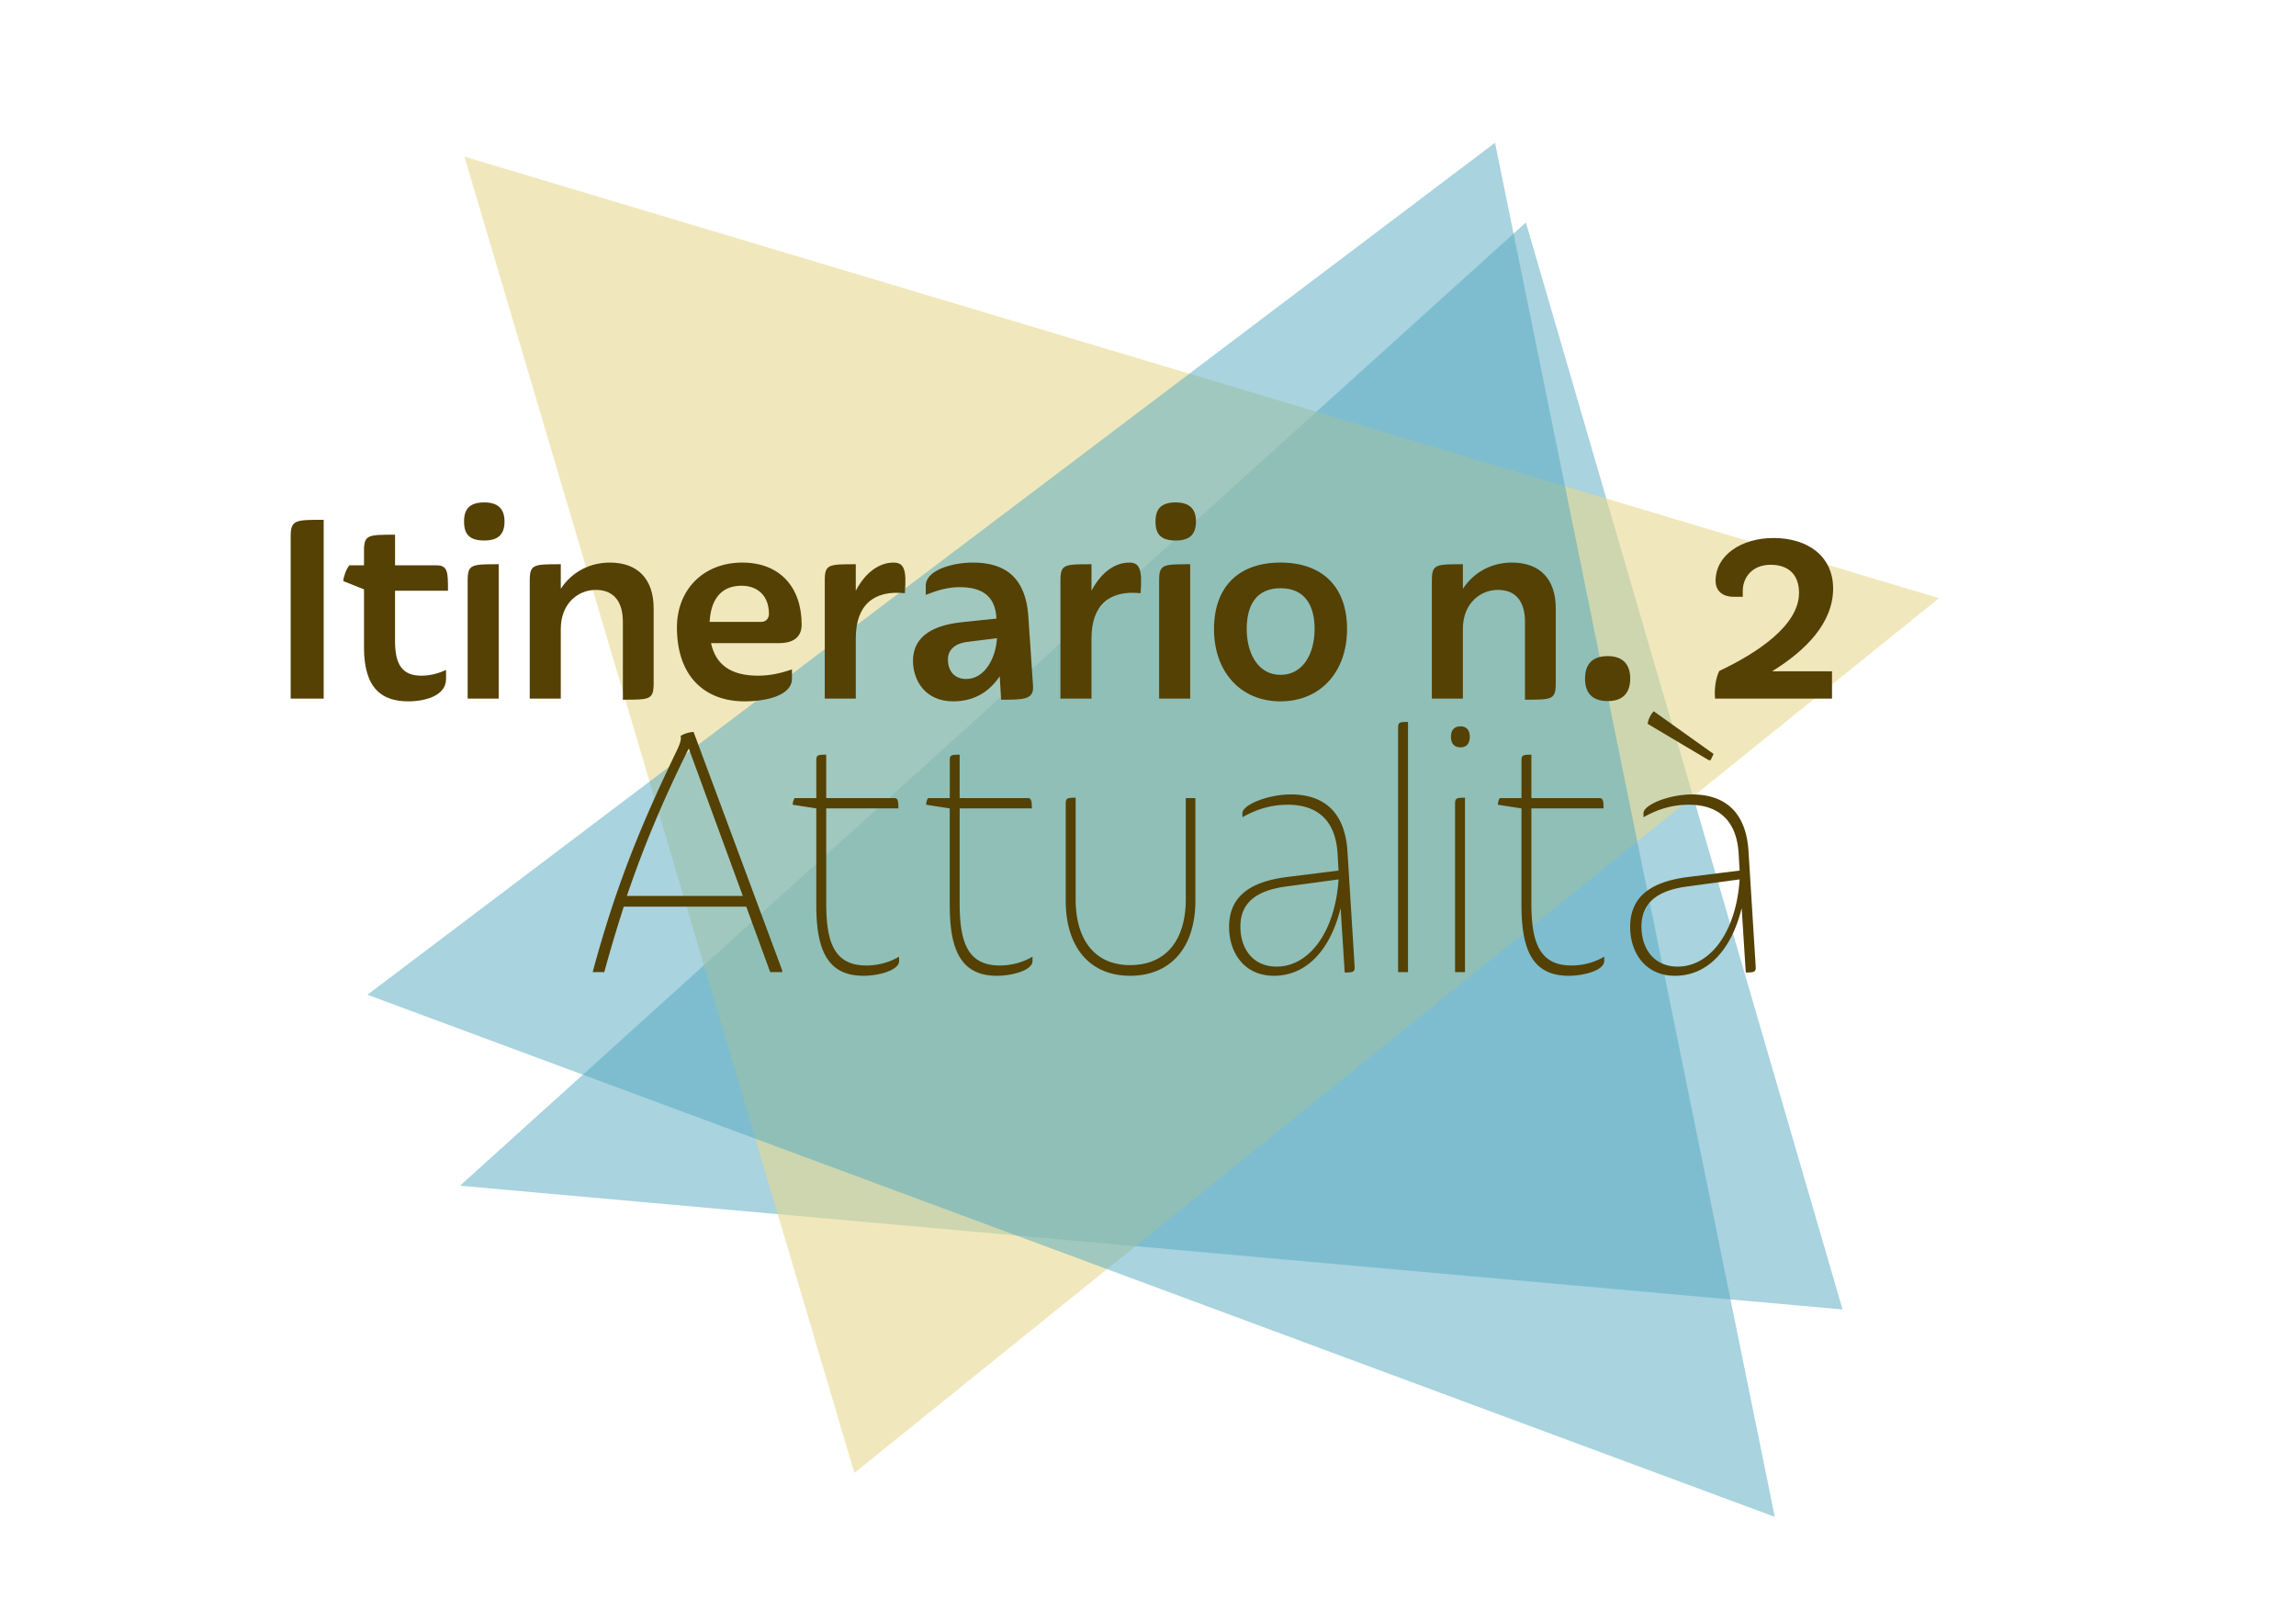
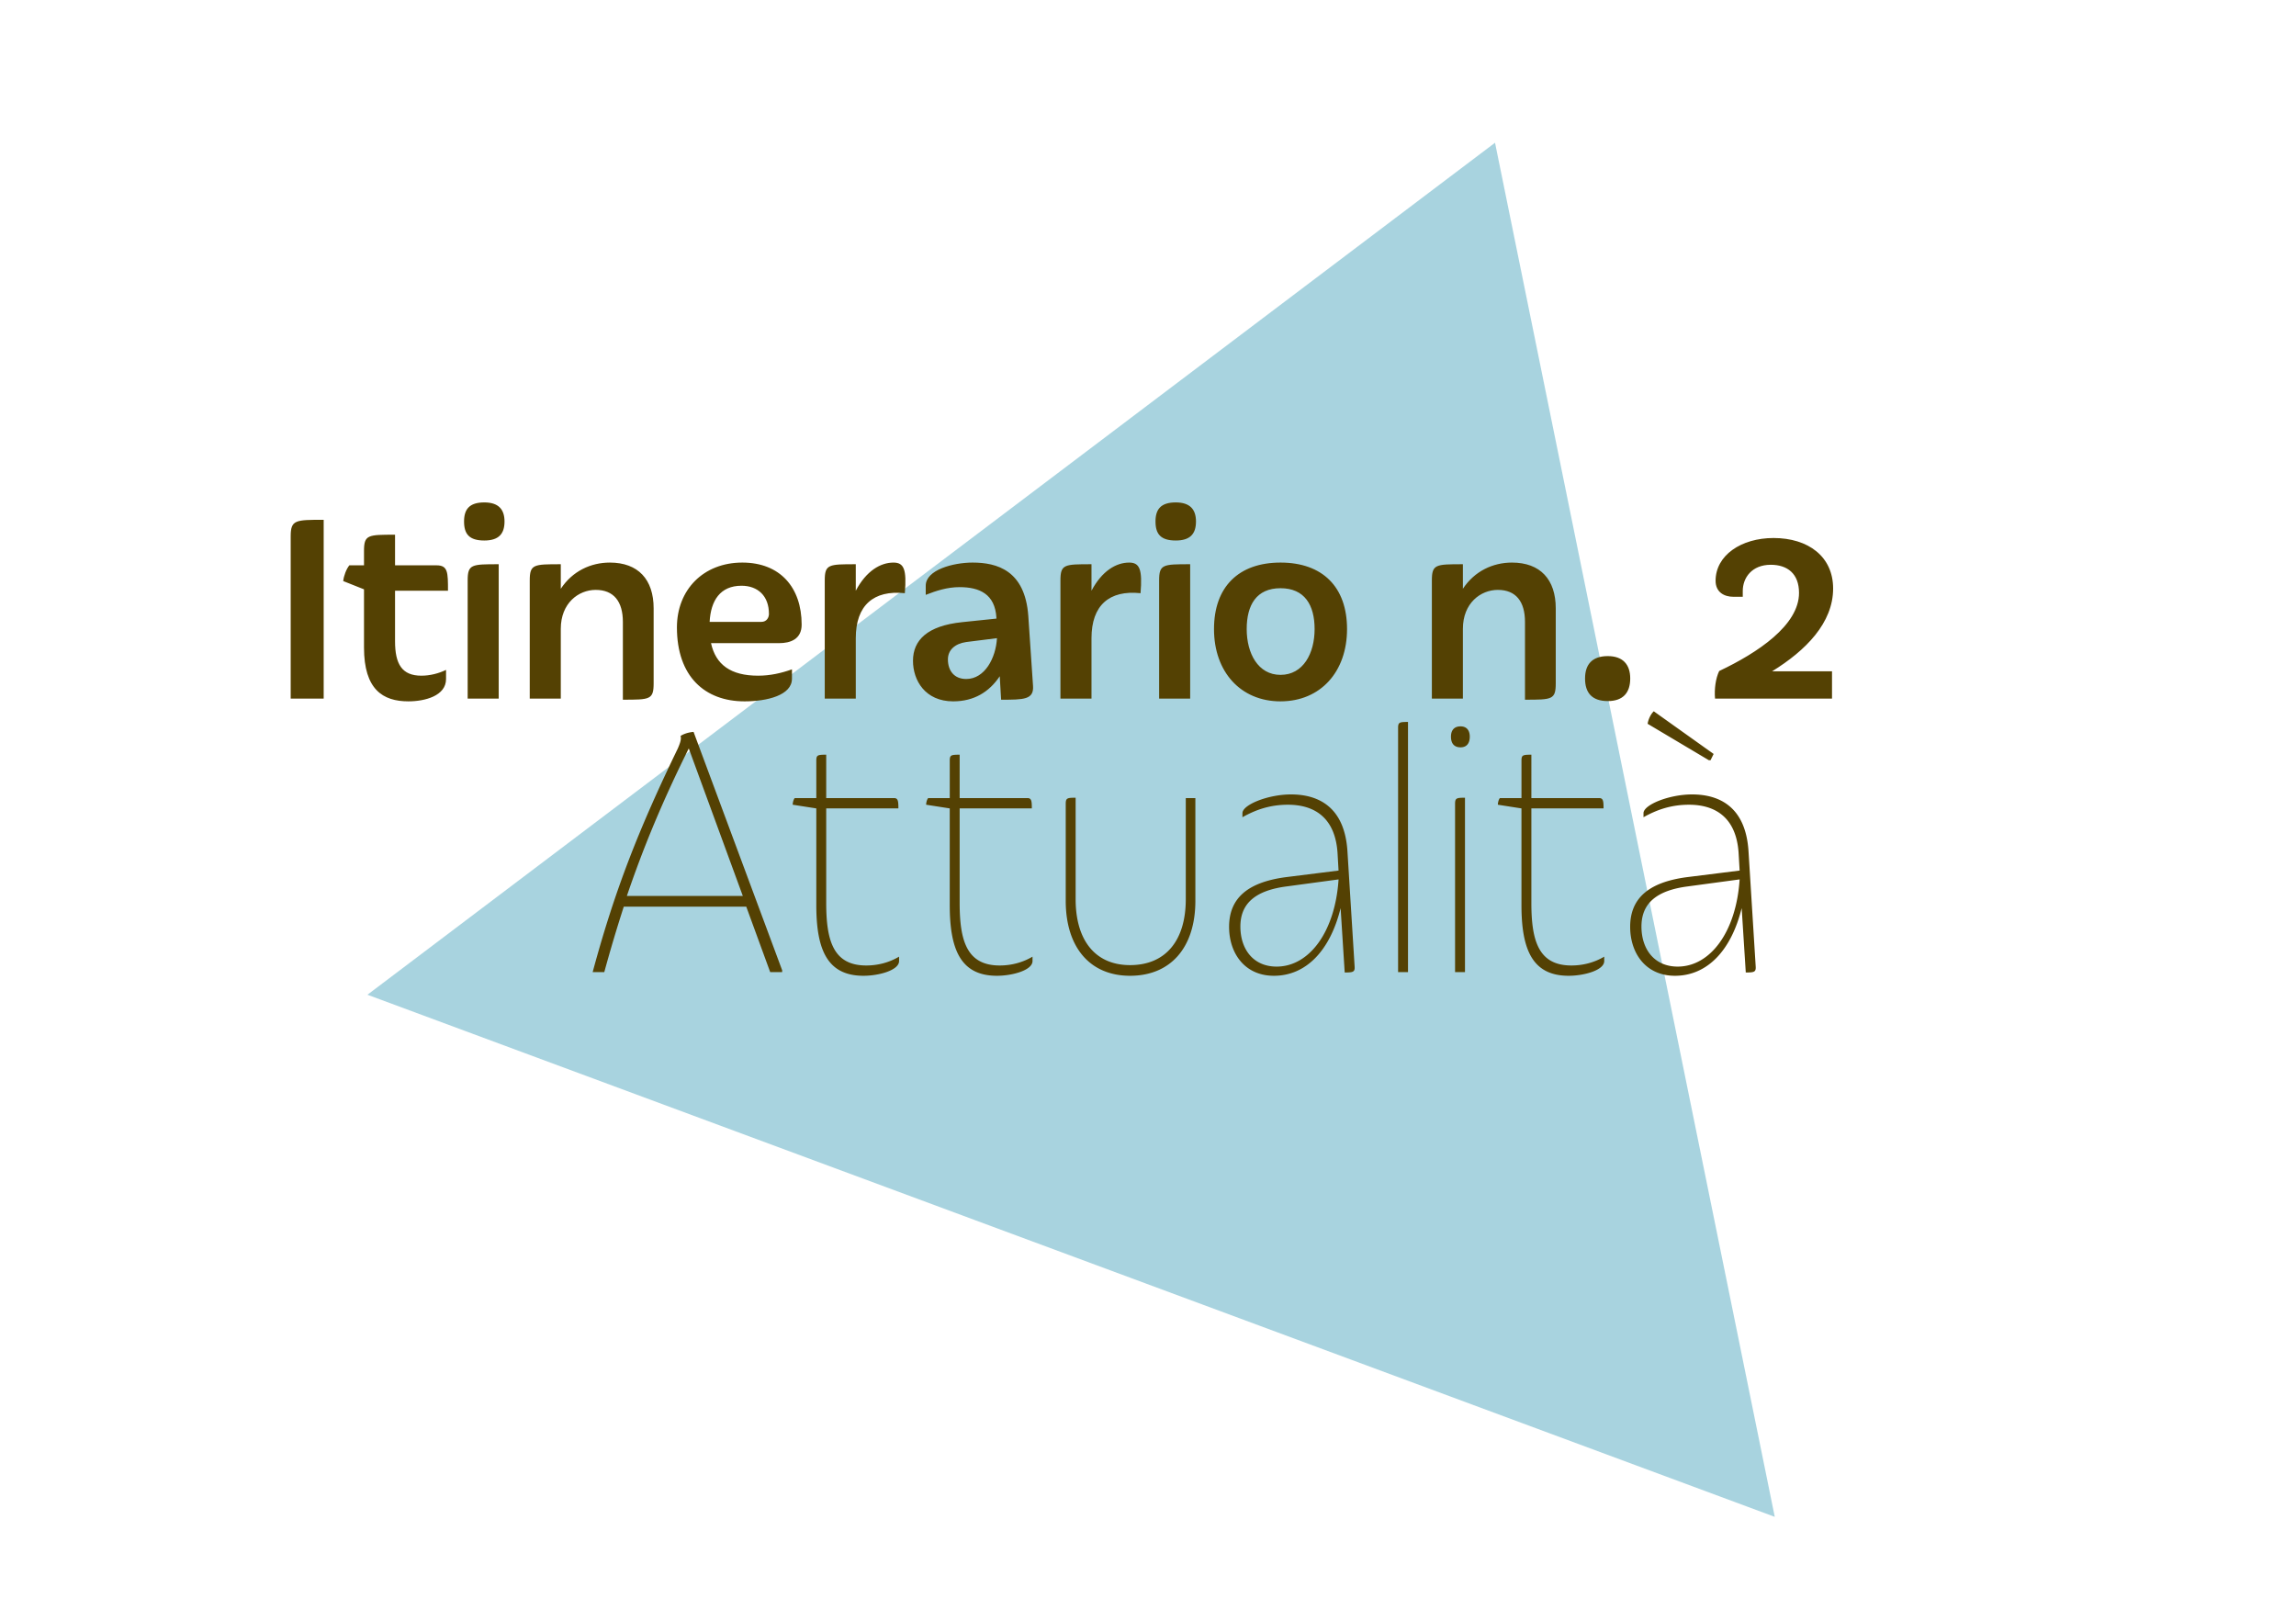
<svg xmlns="http://www.w3.org/2000/svg" version="1.1" id="Ebene_1" x="0" y="0" viewBox="0 0 192.756 136.063" xml:space="preserve">
  <style>.st0{opacity:.5;fill-rule:evenodd;clip-rule:evenodd;fill:#53a8c0}.st3{fill:#544103}</style>
-   <path class="st0" d="M128.103 18.677l26.586 91.255L38.62 99.543z" />
-   <path opacity=".6" fill-rule="evenodd" clip-rule="evenodd" fill="#e6d88f" d="M38.99 13.149l123.798 37.07-91.061 73.437z" />
  <path class="st0" d="M125.512 11.982l23.485 115.36L30.847 83.51z" />
-   <path fill="none" d="M0 0h192.756v136.063H0z" />
  <path class="st3" d="M64.66 81.61l-2.01-5.497H52.369a121.407 121.407 0 0 0-1.637 5.497h-.976c1.866-6.918 3.877-12.014 7.15-18.777.172-.402.316-.773.23-1.05.344-.217.747-.309 1.091-.34l7.438 20.012v.155H64.66zm-6.835-18.777c-2.183 4.385-3.79 8.246-5.198 12.384h9.735l-4.537-12.384zM69.363 67.867v7.937c0 3.18.604 5.25 3.36 5.25.977 0 1.924-.247 2.757-.741v.37c0 .772-1.694 1.235-2.986 1.235-2.987 0-3.963-2.1-3.963-5.93v-8.121l-1.981-.309c0-.154.056-.432.171-.557h1.81v-3.149c0-.464.114-.494.832-.494V67h5.687c.344 0 .373.247.373.866h-6.06zM80.566 67.867v7.937c0 3.18.604 5.25 3.36 5.25.977 0 1.924-.247 2.757-.741v.37c0 .772-1.694 1.235-2.986 1.235-2.987 0-3.963-2.1-3.963-5.93v-8.121l-1.981-.309c0-.154.056-.432.172-.557h1.81v-3.149c0-.464.113-.494.831-.494V67h5.687c.344 0 .373.247.373.866h-6.06zM94.87 81.918c-3.331 0-5.399-2.346-5.399-6.3v-8.122c0-.495.115-.525.832-.525v8.524c0 3.397 1.609 5.528 4.567 5.528 3.044 0 4.68-2.13 4.68-5.528V67h.805v8.618c0 3.953-2.096 6.3-5.485 6.3zM107.925 73.642l4.45-.557-.085-1.482c-.201-3.026-2.01-4.045-4.164-4.045-1.465 0-2.671.401-3.82 1.05v-.34c0-.71 2.154-1.575 4.079-1.575 2.268 0 4.507 1.02 4.738 4.787l.602 9.667c.03.463-.143.494-.833.494l-.343-5.405c-.891 3.613-2.93 5.682-5.6 5.682-2.47 0-3.763-1.915-3.763-4.107 0-2.378 1.523-3.737 4.739-4.169zm-.747 7.505c2.728 0 4.91-2.903 5.198-7.32l-4.336.586c-2.671.34-3.906 1.453-3.906 3.368 0 1.883 1.063 3.366 3.044 3.366zM117.374 81.61V61.103c0-.463.114-.494.832-.494v21h-.832zM122.617 62.74c-.546 0-.804-.34-.804-.896 0-.525.258-.864.804-.864.517 0 .775.339.775.864 0 .556-.258.896-.775.896zm-.46 18.87V67.496c0-.495.115-.525.833-.525V81.61h-.833zM128.563 67.867v7.937c0 3.18.604 5.25 3.36 5.25.977 0 1.924-.247 2.757-.741v.37c0 .772-1.694 1.235-2.986 1.235-2.986 0-3.963-2.1-3.963-5.93v-8.121l-1.981-.309c0-.154.056-.432.172-.557h1.81v-3.149c0-.464.113-.494.831-.494V67h5.687c.344 0 .373.247.373.866h-6.06zM141.595 73.642l4.452-.557-.086-1.482c-.201-3.026-2.011-4.045-4.164-4.045-1.465 0-2.671.401-3.82 1.05v-.34c0-.71 2.154-1.575 4.078-1.575 2.269 0 4.508 1.02 4.739 4.787l.602 9.667c.03.463-.143.494-.833.494l-.344-5.405c-.89 3.613-2.93 5.682-5.6 5.682-2.47 0-3.762-1.915-3.762-4.107 0-2.378 1.523-3.737 4.738-4.169zm-.746 7.505c2.728 0 4.91-2.903 5.198-7.32l-4.336.586c-2.671.34-3.906 1.453-3.906 3.368 0 1.883 1.063 3.366 3.044 3.366zm-2.01-21.434l5.025 3.582-.258.526h-.143l-5.14-3.058c.057-.37.257-.803.516-1.05z" />
  <g>
    <path class="st3" d="M24.404 58.648v-13.62c0-1.39.396-1.39 2.77-1.39v15.01h-2.77zM33.165 49.591v4.239c0 1.922.582 2.895 2.21 2.895.722 0 1.443-.184 2.072-.486v.764c0 1.414-1.769 1.876-3.165 1.876-2.14 0-3.723-.996-3.723-4.516v-4.888l-1.745-.694c.046-.44.255-.996.512-1.32h1.233v-1.206c0-1.366.326-1.366 2.606-1.366v2.571h3.49c.954 0 .954.603.954 2.131h-4.444zM40.658 45.376c-1.257 0-1.699-.533-1.699-1.598 0-1.02.442-1.599 1.699-1.599 1.187 0 1.698.58 1.698 1.599 0 1.065-.511 1.598-1.698 1.598zm-1.396 13.272v-9.914c0-1.366.325-1.366 2.606-1.366v11.28h-2.606zM52.292 58.74v-6.532c0-1.713-.768-2.686-2.28-2.686-1.443 0-2.932 1.111-2.932 3.266v5.86h-2.606v-9.914c0-1.366.325-1.366 2.606-1.366v2.061c.977-1.482 2.513-2.2 4.118-2.2 2.374 0 3.677 1.413 3.677 3.845v6.277c0 1.39-.303 1.39-2.583 1.39zM66.487 56.98c0 1.39-2.094 1.9-3.98 1.9-3.327 0-5.677-2.086-5.677-6.208 0-3.15 2.21-5.443 5.491-5.443 3.165 0 4.98 2.084 4.98 5.211 0 1.228-.954 1.553-1.884 1.553h-5.725c.395 1.806 1.652 2.732 3.956 2.732 1 0 1.931-.208 2.839-.532v.787zm-6.911-4.771h4.328c.489 0 .651-.394.651-.672 0-1.505-.93-2.363-2.303-2.363-1.792 0-2.583 1.251-2.676 3.035zM69.24 58.648v-9.914c0-1.366.325-1.366 2.605-1.366v2.223c.885-1.668 2.072-2.362 3.165-2.362.884 0 1.117.58.954 2.57-2.63-.277-4.119 1.02-4.119 3.777v5.072H69.24zM80.767 52.232l2.885-.3v-.071c-.116-1.991-1.42-2.57-3.095-2.57-1.024 0-1.954.3-2.839.648v-.765c0-1.343 2.327-1.945 3.933-1.945 2.047 0 4.398.648 4.677 4.47l.396 5.86c.092 1.182-.768 1.182-2.677 1.182l-.116-1.969c-.884 1.32-2.164 2.107-3.909 2.107-2.35 0-3.374-1.76-3.374-3.404 0-1.737 1.21-2.942 4.119-3.243zm.349 4.771c1.559 0 2.49-1.76 2.582-3.427l-2.582.324c-.954.139-1.536.672-1.536 1.459 0 .927.512 1.644 1.536 1.644zM89.027 58.648v-9.914c0-1.366.326-1.366 2.607-1.366v2.223c.884-1.668 2.071-2.362 3.164-2.362.885 0 1.117.58.954 2.57-2.629-.277-4.118 1.02-4.118 3.777v5.072h-2.607zM98.708 45.376c-1.257 0-1.7-.533-1.7-1.598 0-1.02.443-1.599 1.7-1.599 1.187 0 1.698.58 1.698 1.599 0 1.065-.511 1.598-1.698 1.598zm-1.396 13.272v-9.914c0-1.366.326-1.366 2.606-1.366v11.28h-2.606zM107.503 58.88c-3.35 0-5.584-2.48-5.584-6.069 0-3.544 2.07-5.582 5.584-5.582s5.585 2.038 5.585 5.582c0 3.59-2.233 6.068-5.585 6.068zm0-9.498c-2.024 0-2.839 1.413-2.839 3.43 0 2.037.954 3.844 2.839 3.844 1.908 0 2.862-1.807 2.862-3.845 0-2.016-.838-3.429-2.862-3.429zM128.027 58.74v-6.532c0-1.713-.767-2.686-2.28-2.686-1.443 0-2.933 1.111-2.933 3.266v5.86h-2.605v-9.914c0-1.366.325-1.366 2.605-1.366v2.061c.978-1.482 2.514-2.2 4.12-2.2 2.373 0 3.676 1.413 3.676 3.845v6.277c0 1.39-.302 1.39-2.583 1.39zM133.07 56.958c0-1.159.58-1.877 1.907-1.877 1.28 0 1.885.718 1.885 1.877 0 1.204-.605 1.898-1.885 1.898-1.327 0-1.908-.694-1.908-1.898zM143.982 58.648c-.069-.787.047-1.69.35-2.316 3.234-1.529 6.701-3.845 6.701-6.555 0-1.622-.977-2.363-2.373-2.363-1.583 0-2.35 1.088-2.35 2.2v.487h-.791c-.746 0-1.49-.371-1.49-1.344 0-2.13 2.141-3.59 4.864-3.59 2.908 0 5.003 1.552 5.003 4.239 0 2.895-2.304 5.212-5.12 6.949h5.027v2.293h-9.82z" />
  </g>
</svg>